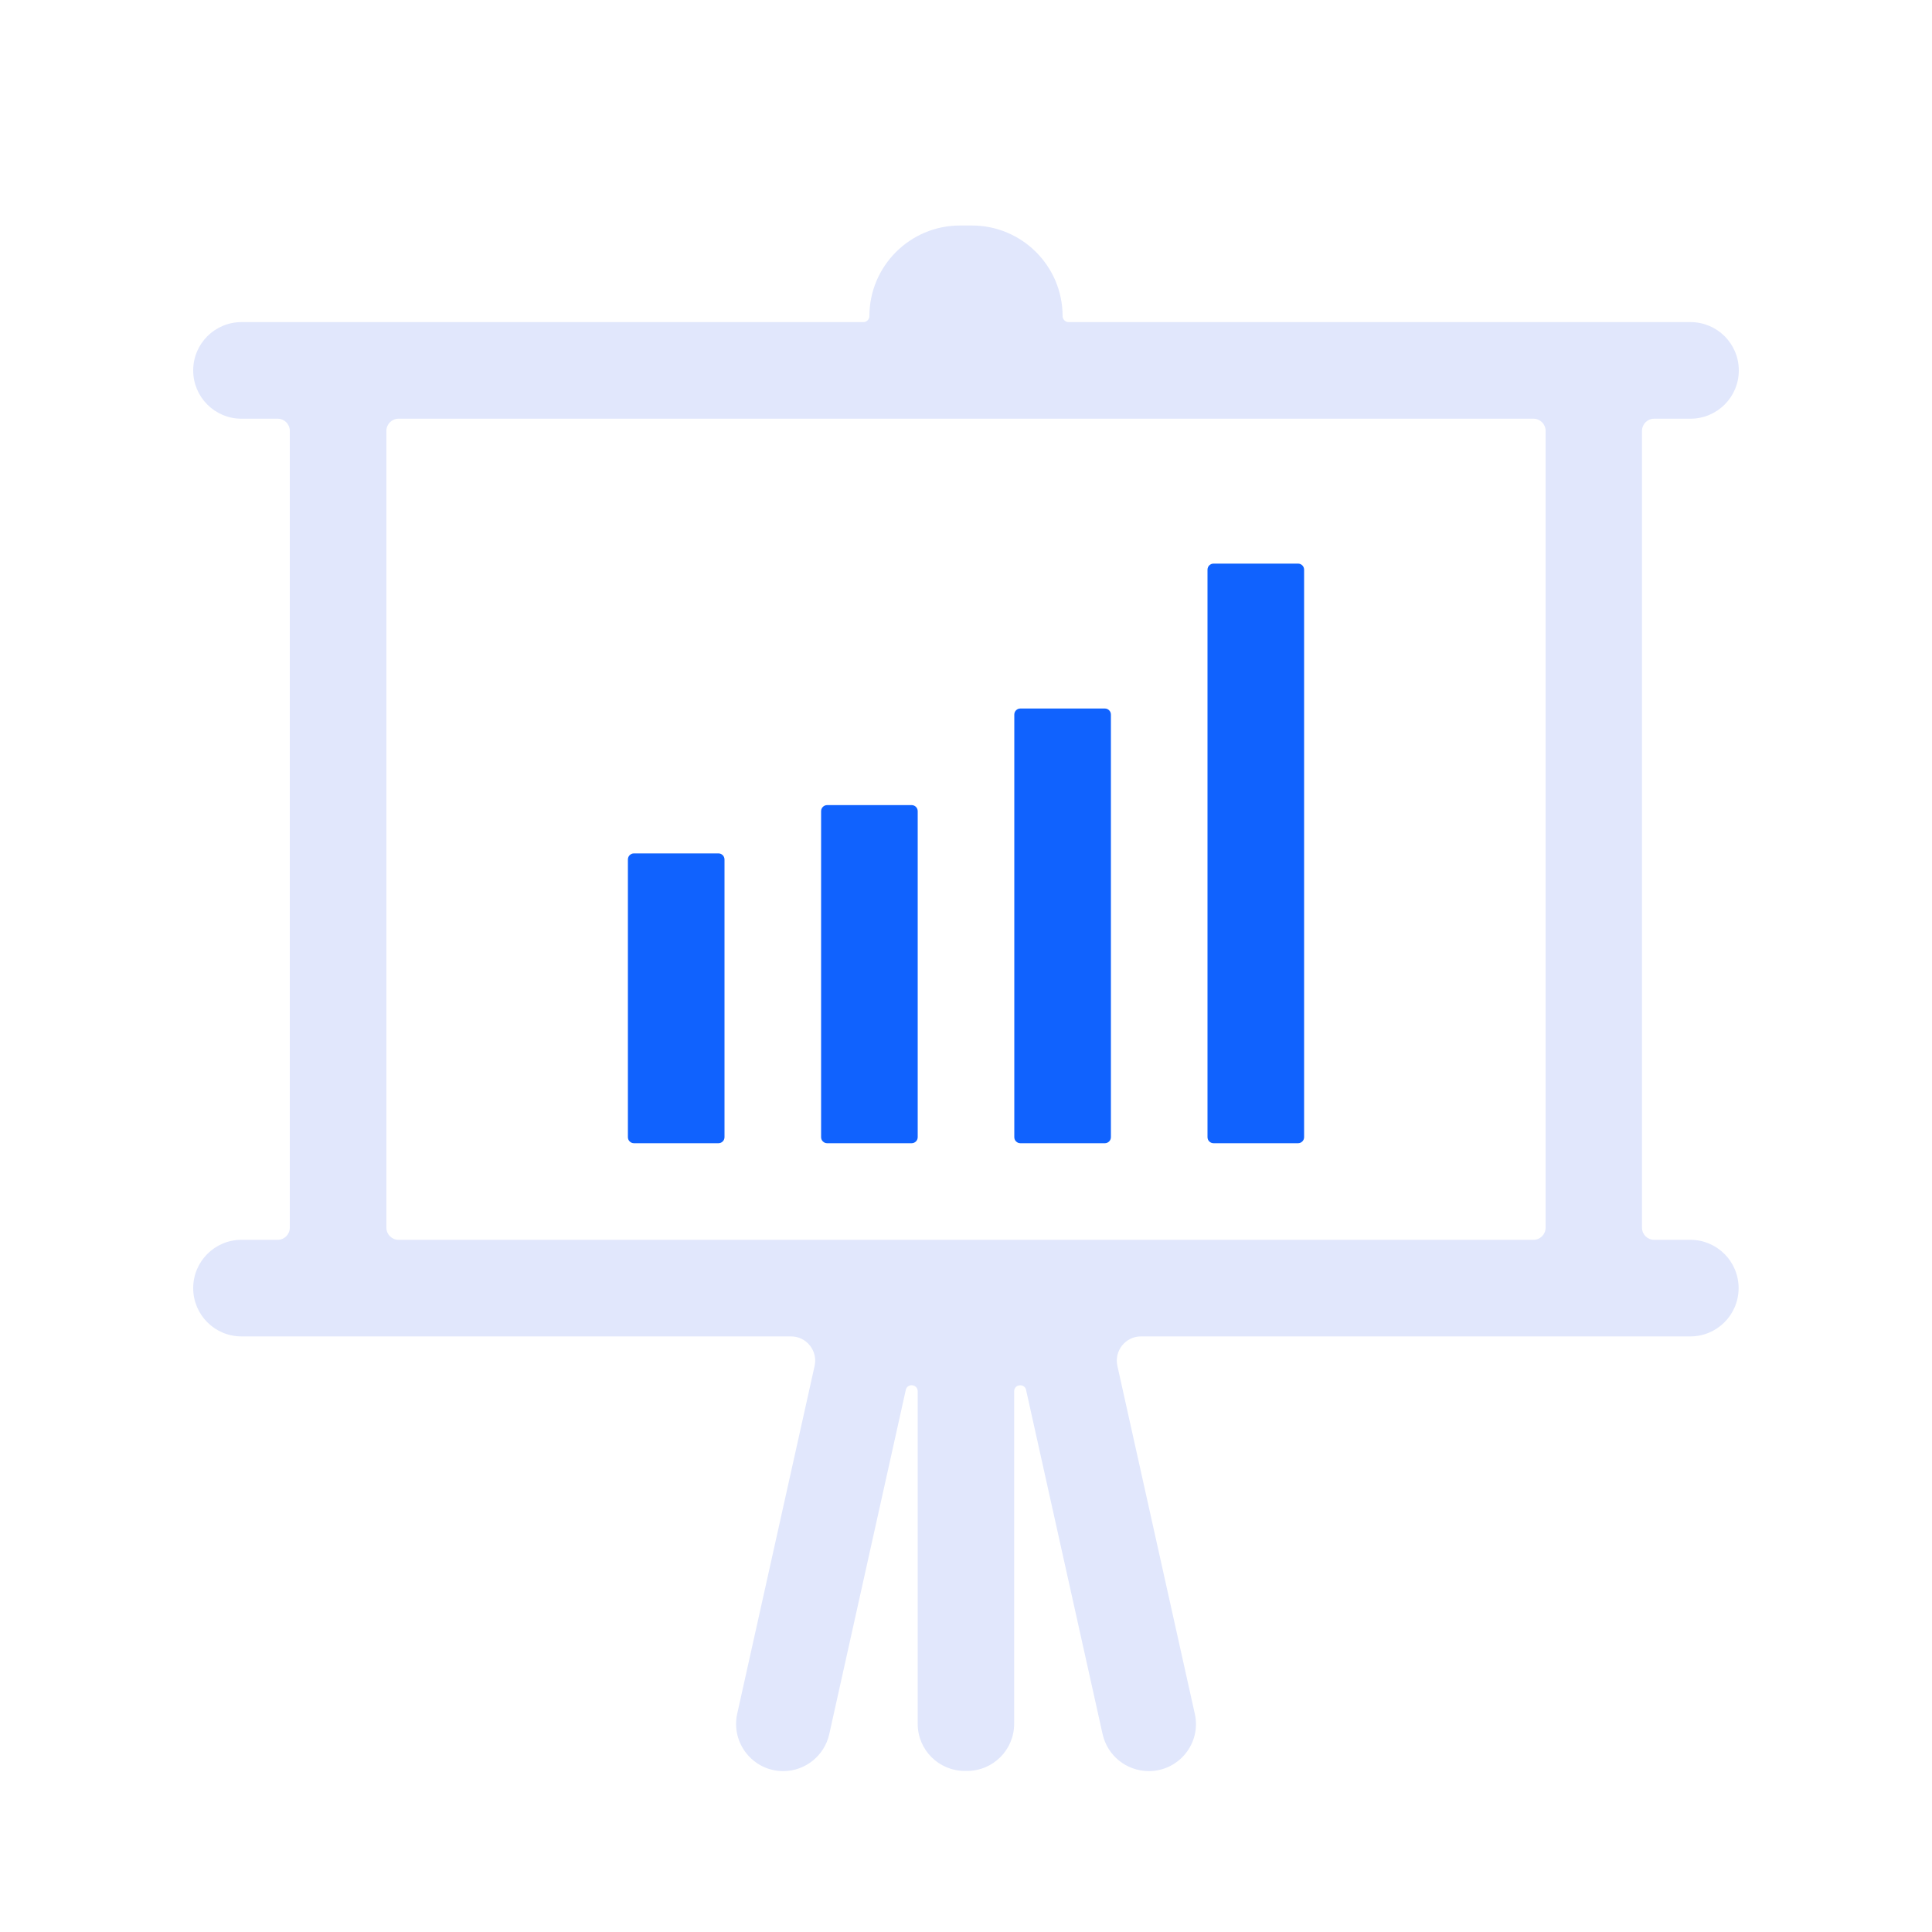
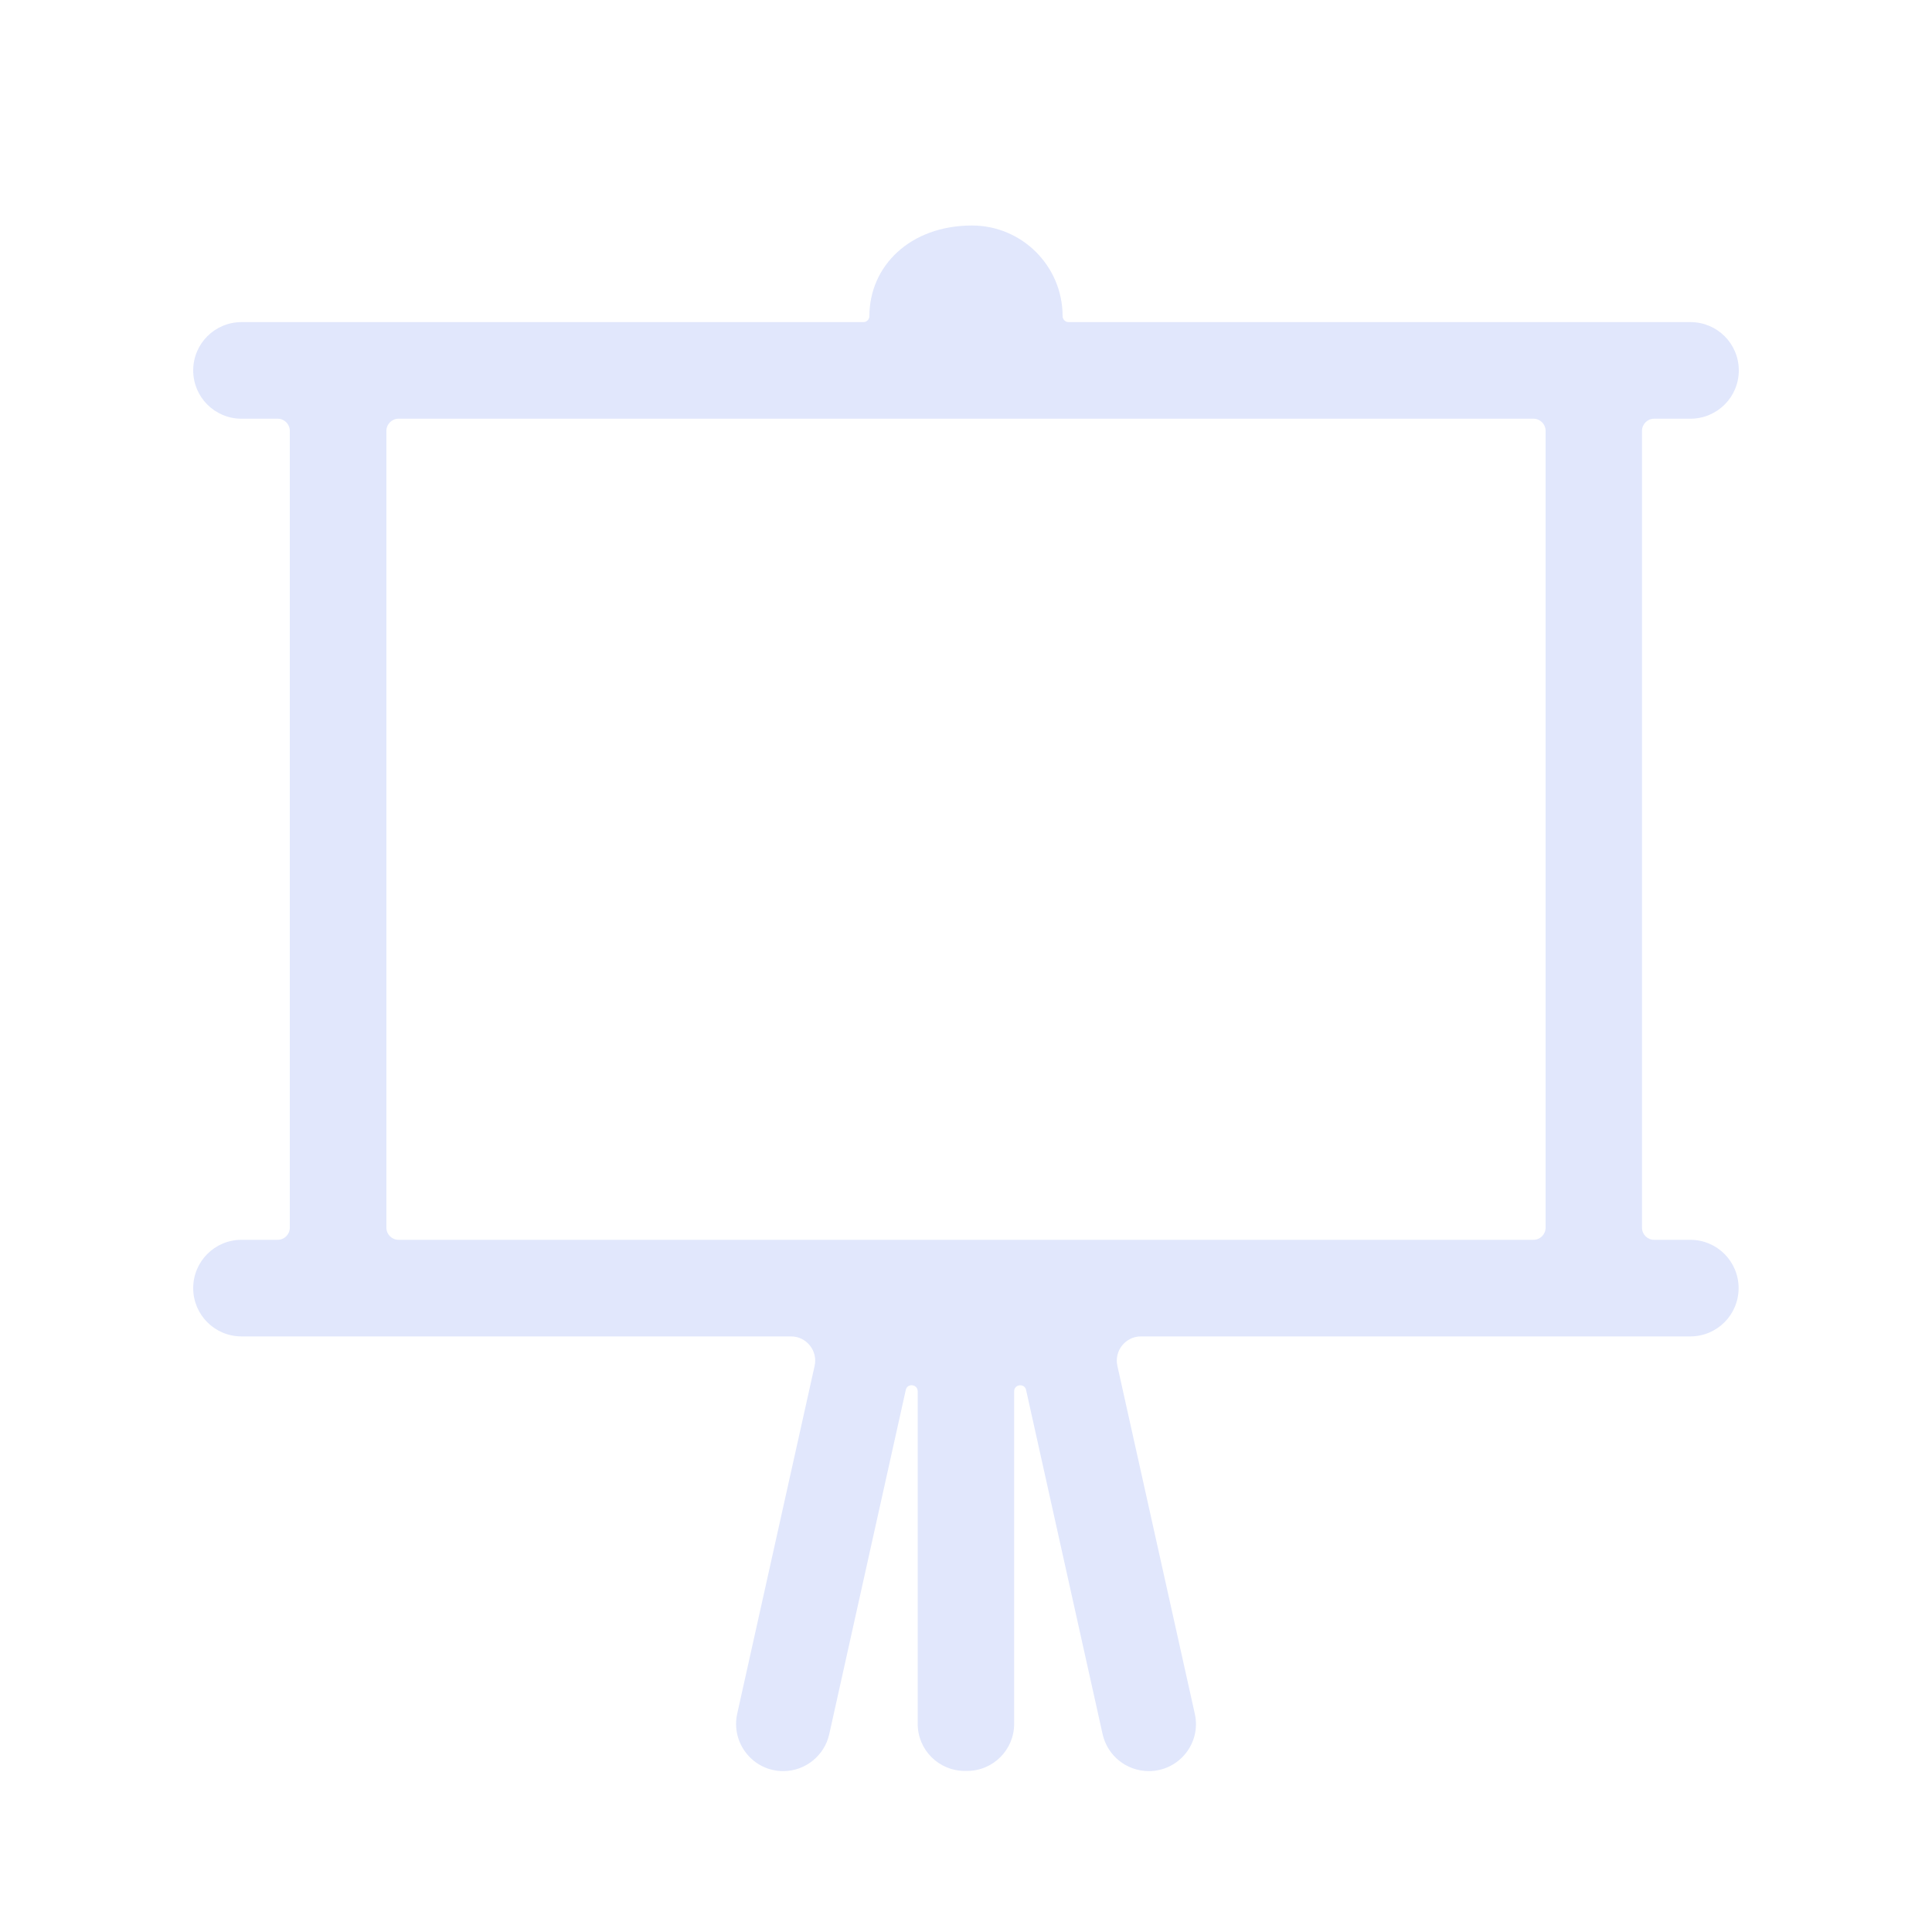
<svg xmlns="http://www.w3.org/2000/svg" version="1.1" id="图层_2" x="0px" y="0px" viewBox="0 0 40 40" style="enable-background:new 0 0 40 40;" xml:space="preserve">
-   <path style="fill:#E1E7FC;" d="M36,7.669c0-0.553-0.447-1-1-1H22.125C22.056,6.669,22,6.613,22,6.544  c0-1.034-0.841-1.875-1.875-1.875h-0.25C18.841,4.669,18,5.509,18,6.544c0,0.069-0.056,0.125-0.125,0.125H5c-0.553,0-1,0.447-1,1  s0.447,1,1,1h0.75C5.887,8.669,6,8.781,6,8.919v16.5c0,0.138-0.113,0.25-0.25,0.25H5c-0.553,0-1,0.447-1,1s0.447,1,1,1h11.378  c0.319,0,0.556,0.297,0.488,0.609l-1.603,7.203c-0.134,0.609,0.328,1.188,0.953,1.188c0.456,0,0.853-0.319,0.953-0.766l1.584-7.125  C18.784,28.631,19,28.656,19,28.806v6.884c0,0.541,0.438,0.975,0.975,0.975h0.047c0.541,0,0.975-0.438,0.975-0.975v-6.884  c0-0.15,0.216-0.172,0.247-0.028l1.584,7.125c0.1,0.447,0.494,0.763,0.953,0.766h0.003c0.625,0,1.091-0.578,0.953-1.188  l-1.603-7.203c-0.069-0.312,0.169-0.609,0.487-0.609h11.375c0.553,0,1-0.447,1-1s-0.447-1-1-1h-0.75c-0.138,0-0.25-0.112-0.25-0.25  v-16.5c0-0.137,0.112-0.25,0.25-0.25h0.75C35.553,8.669,36,8.222,36,7.669z M31.75,25.669H8.25c-0.137,0-0.25-0.112-0.25-0.25v-16.5  c0-0.137,0.113-0.25,0.25-0.25h23.5c0.138,0,0.25,0.113,0.25,0.25v16.5C32,25.556,31.888,25.669,31.75,25.669z" />
-   <path style="fill:#1062FE;" d="M14.875,23.669h-1.75c-0.069,0-0.125-0.056-0.125-0.125v-5.75c0-0.069,0.056-0.125,0.125-0.125h1.75  c0.069,0,0.125,0.056,0.125,0.125v5.75C15,23.613,14.944,23.669,14.875,23.669z M18.875,23.669h-1.75  c-0.069,0-0.125-0.056-0.125-0.125v-6.75c0-0.069,0.056-0.125,0.125-0.125h1.75c0.069,0,0.125,0.056,0.125,0.125v6.75  C19,23.613,18.944,23.669,18.875,23.669z M22.875,23.669h-1.75c-0.069,0-0.125-0.056-0.125-0.125v-8.75  c0-0.069,0.056-0.125,0.125-0.125h1.75c0.069,0,0.125,0.056,0.125,0.125v8.75C23,23.613,22.944,23.669,22.875,23.669z   M26.875,23.669h-1.75c-0.069,0-0.125-0.056-0.125-0.125v-11.75c0-0.069,0.056-0.125,0.125-0.125h1.75  c0.069,0,0.125,0.056,0.125,0.125v11.75C27,23.613,26.944,23.669,26.875,23.669z" />
+   <path style="fill:#E1E7FC;" d="M36,7.669c0-0.553-0.447-1-1-1H22.125C22.056,6.669,22,6.613,22,6.544  c0-1.034-0.841-1.875-1.875-1.875C18.841,4.669,18,5.509,18,6.544c0,0.069-0.056,0.125-0.125,0.125H5c-0.553,0-1,0.447-1,1  s0.447,1,1,1h0.75C5.887,8.669,6,8.781,6,8.919v16.5c0,0.138-0.113,0.25-0.25,0.25H5c-0.553,0-1,0.447-1,1s0.447,1,1,1h11.378  c0.319,0,0.556,0.297,0.488,0.609l-1.603,7.203c-0.134,0.609,0.328,1.188,0.953,1.188c0.456,0,0.853-0.319,0.953-0.766l1.584-7.125  C18.784,28.631,19,28.656,19,28.806v6.884c0,0.541,0.438,0.975,0.975,0.975h0.047c0.541,0,0.975-0.438,0.975-0.975v-6.884  c0-0.15,0.216-0.172,0.247-0.028l1.584,7.125c0.1,0.447,0.494,0.763,0.953,0.766h0.003c0.625,0,1.091-0.578,0.953-1.188  l-1.603-7.203c-0.069-0.312,0.169-0.609,0.487-0.609h11.375c0.553,0,1-0.447,1-1s-0.447-1-1-1h-0.75c-0.138,0-0.25-0.112-0.25-0.25  v-16.5c0-0.137,0.112-0.25,0.25-0.25h0.75C35.553,8.669,36,8.222,36,7.669z M31.75,25.669H8.25c-0.137,0-0.25-0.112-0.25-0.25v-16.5  c0-0.137,0.113-0.25,0.25-0.25h23.5c0.138,0,0.25,0.113,0.25,0.25v16.5C32,25.556,31.888,25.669,31.75,25.669z" />
</svg>